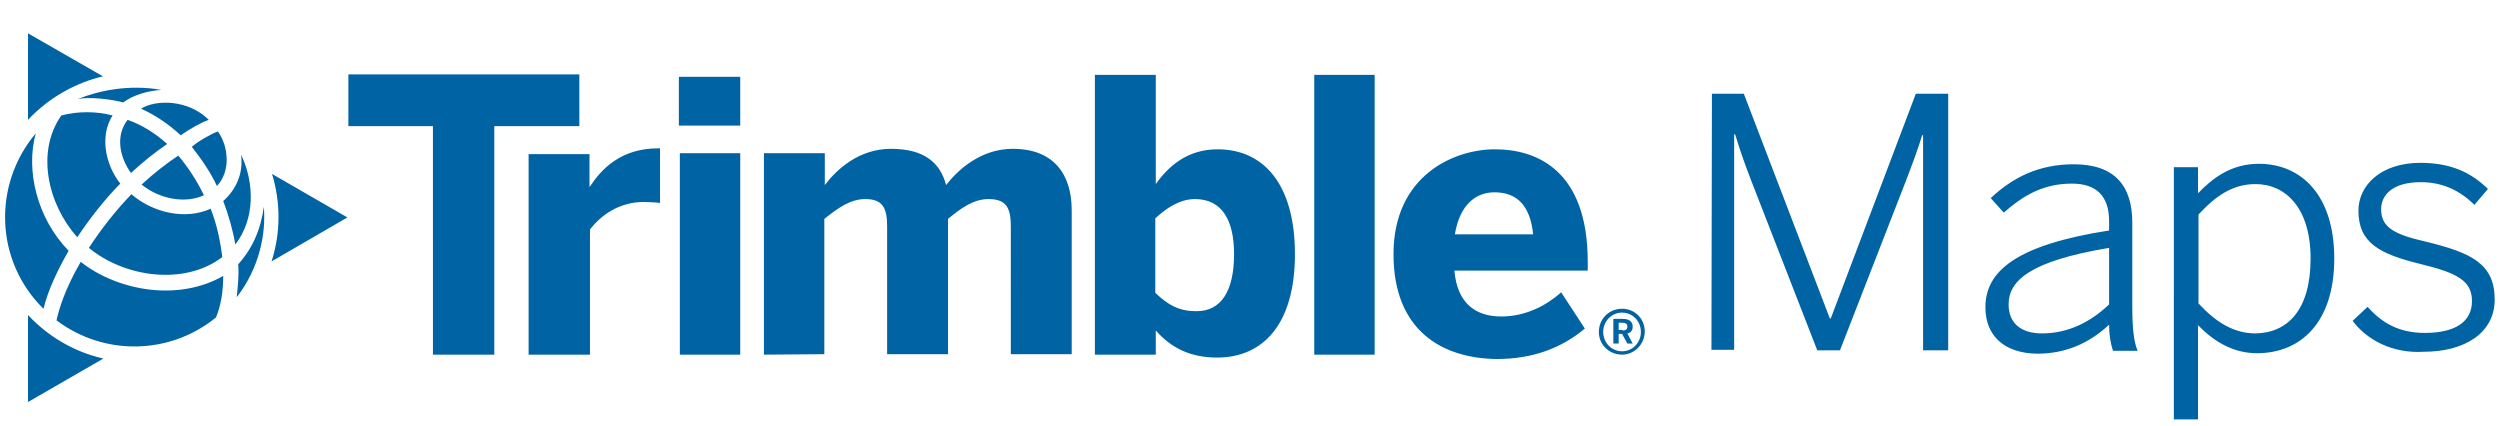
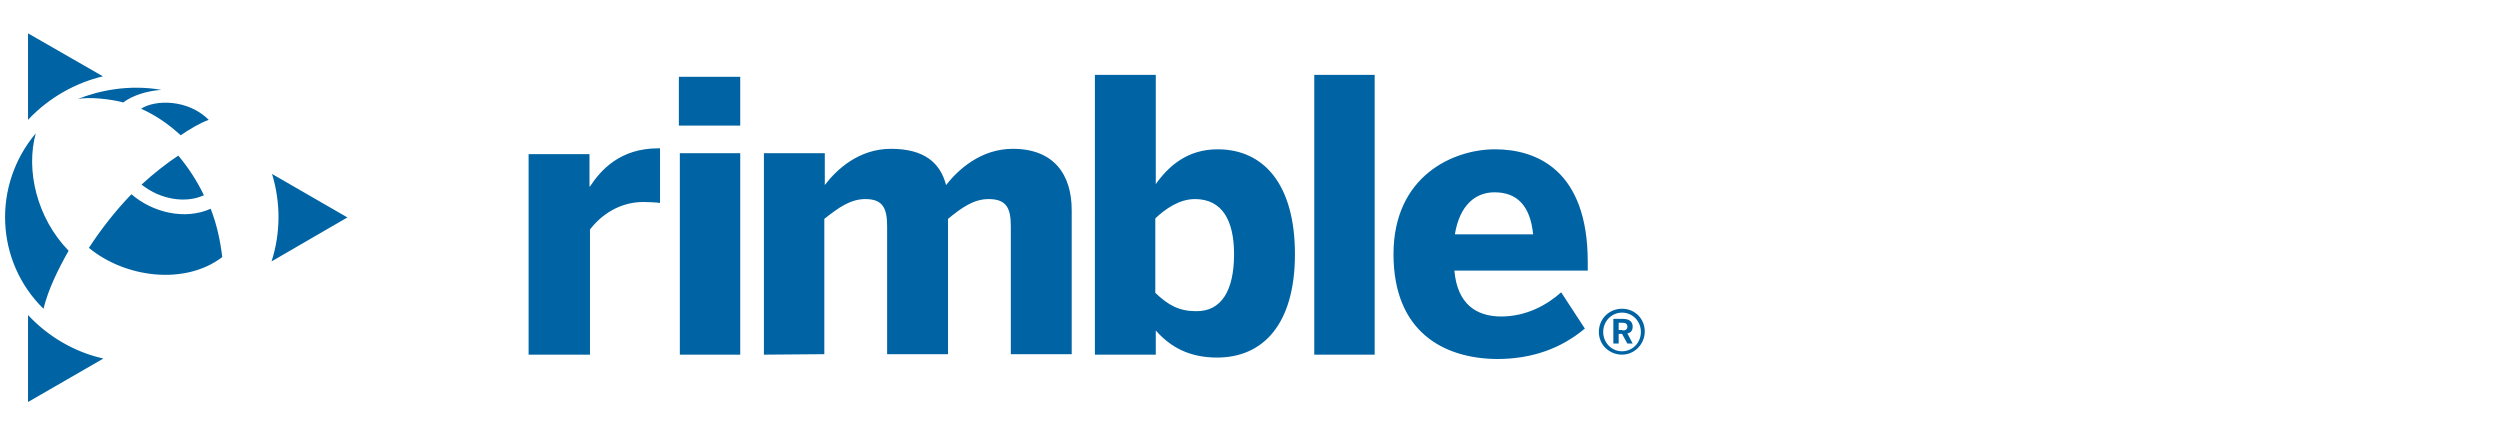
<svg xmlns="http://www.w3.org/2000/svg" xml:space="preserve" viewBox="0 0 517.4 88.2">
  <style>.st0{fill:#0063a3}</style>
-   <path d="M354.3 19.4h6.6l17.8 46.5h.2l17.6-46.5h6.7v53.1H398V28h-.2c-.7 2.4-2 5.9-3.3 9.3l-13.7 35.2h-4.7l-13.7-35.2c-1.3-3.4-2.1-5.6-3.3-9.5h-.2v44.6h-4.7zm56.6 44.2c0-7.5 6.4-12.9 25.6-15.9v-1.9c0-5.3-2.7-7.8-7.7-7.8-6 0-10.1 2.5-14.1 6l-2.7-3c4.5-4.2 9.8-7 17.2-7 8.5 0 12.1 4.5 12.1 12.1v17.2c0 4.6.3 7.4 1.1 9.3h-5.1c-.5-1.6-.8-3.2-.8-5.4-4.3 4-9.2 6-14.9 6-6.8-.1-10.7-3.7-10.7-9.6m25.6-.6V51.3C420.3 54 415.7 58 415.7 63c0 4 2.7 6 6.9 6 5.4 0 10-2.3 13.9-6m13.4-28.4h5V40c3.1-3.2 6.9-6.1 12.6-6.1 8.7 0 15.6 6.4 15.6 19.6s-6.9 19.6-16 19.6c-4.9 0-8.9-2.4-12.2-5.8v19.5h-5zm28.3 18.9c0-10.5-5.2-15.4-11.4-15.4-4.7 0-8.2 2.4-11.8 6.3v18.4c3.7 4 7.4 6.2 11.8 6.2 6.6-.1 11.4-4.8 11.4-15.5m8.7 12.9 3.1-2.9c2.9 3.3 6.5 5.4 11.8 5.4 6.5 0 9.8-2.4 9.8-6.6s-3.1-5.8-10.4-7.6c-8.7-2.1-13.1-4.4-13.1-11.1 0-5.3 4.7-9.9 12.8-9.9 6.5 0 10.6 2.1 14 5.4l-2.8 3.3c-2.9-2.9-6.5-4.7-11.1-4.7-5.9 0-8.2 2.7-8.2 5.6 0 3.7 2.6 5.2 9.2 6.7 9.5 2.3 14.3 4.6 14.3 12 0 6.9-6.2 10.8-14.7 10.8-6.5.4-11.8-2.5-14.7-6.4m-397.3 7V26.1H72.1V15.4h47.8v10.7h-17.6v47.3z" class="st0" />
  <path d="M109.4 73.4V31.9H122v6.7h.1c2.3-3.5 6.3-7.9 14.1-7.9h.4V42c-.5-.1-2.7-.2-3.4-.2-5 0-8.8 2.7-11.1 5.7v25.9zm31.1-47.5v-10h12.7V26h-12.7zm.2 47.5V31.7h12.5v41.7zm17.4 0V31.7h12.6v6.6c2.5-3.3 7.1-7.5 13.7-7.5 6.9 0 10.2 2.9 11.4 7.5 2.5-3.2 7.2-7.5 13.8-7.5 8.5 0 12.2 5.3 12.2 12.7v29.8h-12.6V46.9c0-3.7-.8-5.7-4.6-5.7-3.1 0-5.6 1.8-8.4 4.1v28h-12.6V46.9c0-3.7-.8-5.7-4.5-5.7-3.1 0-5.6 1.8-8.5 4.1v28zm81.1-5v5h-12.6V15.5h12.6v22.6c2.7-3.8 6.6-7.2 12.8-7.2 9.5 0 16 7.2 16 21.7S261.4 74 251.9 74c-5.7 0-9.6-2.1-12.7-5.6m16.2-15.8c0-6.9-2.4-11.4-8.1-11.4-3.2 0-6.1 2-8.2 4v15.4c2.7 2.6 5 3.8 8.4 3.8 5.3.1 7.9-4.3 7.9-11.8M272 73.4V15.5h12.5v57.9zm16.4-20.8c0-16.2 12.4-21.7 21-21.7s19.2 4.3 19.2 23.3V56H301c.6 6.9 4.5 9.5 9.7 9.5s9.5-2.4 12.4-5L328 68c-4.9 4.1-10.9 6.3-18.2 6.3-11-.1-21.4-5.6-21.4-21.7m28.9-4.1c-.6-5.9-3.3-8.7-8-8.7-3.9 0-7.2 2.6-8.2 8.7zm13.6 20.2c0-2.7 2.1-4.8 4.8-4.8s4.7 2.1 4.7 4.7-2.1 4.8-4.7 4.8-4.8-2-4.8-4.7m8.7 0c0-2.2-1.7-4-3.9-4s-3.9 1.8-3.9 4 1.7 4 3.9 4 3.9-1.8 3.9-4m-5.7-2.7h2c1.2 0 2 .5 2 1.6 0 .8-.4 1.3-1.1 1.4l1.1 2.1h-1.1l-1.1-2h-.7v2h-1.1zm1.9 2.4c.6 0 1-.2 1-.8s-.4-.8-1-.8h-.8v1.5h.8zM5.8 65.2v18l15.6-9c-5.9-1.3-11.4-4.5-15.6-9m15.5-49.4L5.8 6.9v17.9c4.4-4.7 10-7.7 15.5-9M71.9 45l-15.6-9c1.8 5.9 1.8 12.2-.1 18.1zM16.1 20.5c2.2-.5 6.9 0 9.4.7 2-1.5 5-2.4 7.9-2.6-6.8-1.2-13.1.2-17.3 1.9M46 53.2c-.4-3.3-1.1-6.7-2.4-10-5.3 2.4-12 .8-16.4-3-3.3 3.4-6.4 7.4-8.8 11.1 7.5 6.2 19.9 7.8 27.6 1.9m-31.8-1.3c-6.6-6.8-8.9-16.7-6.8-24.3C-1.6 38.3-1 54.1 9 63.9c1-4.1 3.1-8.3 5.2-12m28-11.5c-1.4-2.9-3.2-5.7-5.3-8.2-2.4 1.6-5 3.6-7.6 6 4 3.2 9.3 3.9 12.9 2.2M37.4 28c1.7-1.2 4.1-2.6 5.8-3.2-4.3-4.3-11.1-4.2-14-2.3 2.9 1.3 5.6 3.1 8.2 5.5" class="st0" />
-   <path d="M16.7 54.2c-3.3 5.7-4.5 9.8-5 12.1 9.8 7.4 23.4 7.2 33-.6 1-2.4 1.5-5.3 1.5-8.6-9.2 5.3-21.7 3.2-29.5-2.9m28.2-15.7c2.9-3.1 2.4-8.2.2-11.3-1.4.5-4.2 2.1-5.4 3.2 1.9 2.4 3.8 5.1 5.2 8.1m5-6.5c.5 4-1.1 7.3-3.7 9.6 1.1 2.9 2 6 2.5 9 4.1-5.3 4-12.7 1.2-18.6m-22.8 3.8q3.75-3.45 7.5-6c-2.4-2.2-5.3-4-8.2-5-2.5 3.3-1.7 7.6.7 11m22.2 18.9c.2 2.2-.1 4.7-.3 6.8 4.6-5.9 6.1-13 5.6-18.7-.6 4.7-2.4 8.7-5.3 11.9m-26-30.8c-3.3-.9-7.3-.9-10.6 0-5.3 7.5-2.8 18.4 3.3 25.2 2.3-3.5 5.7-7.9 8.9-11.1-3.1-3.9-4.3-9.9-1.6-14.1" class="st0" />
</svg>